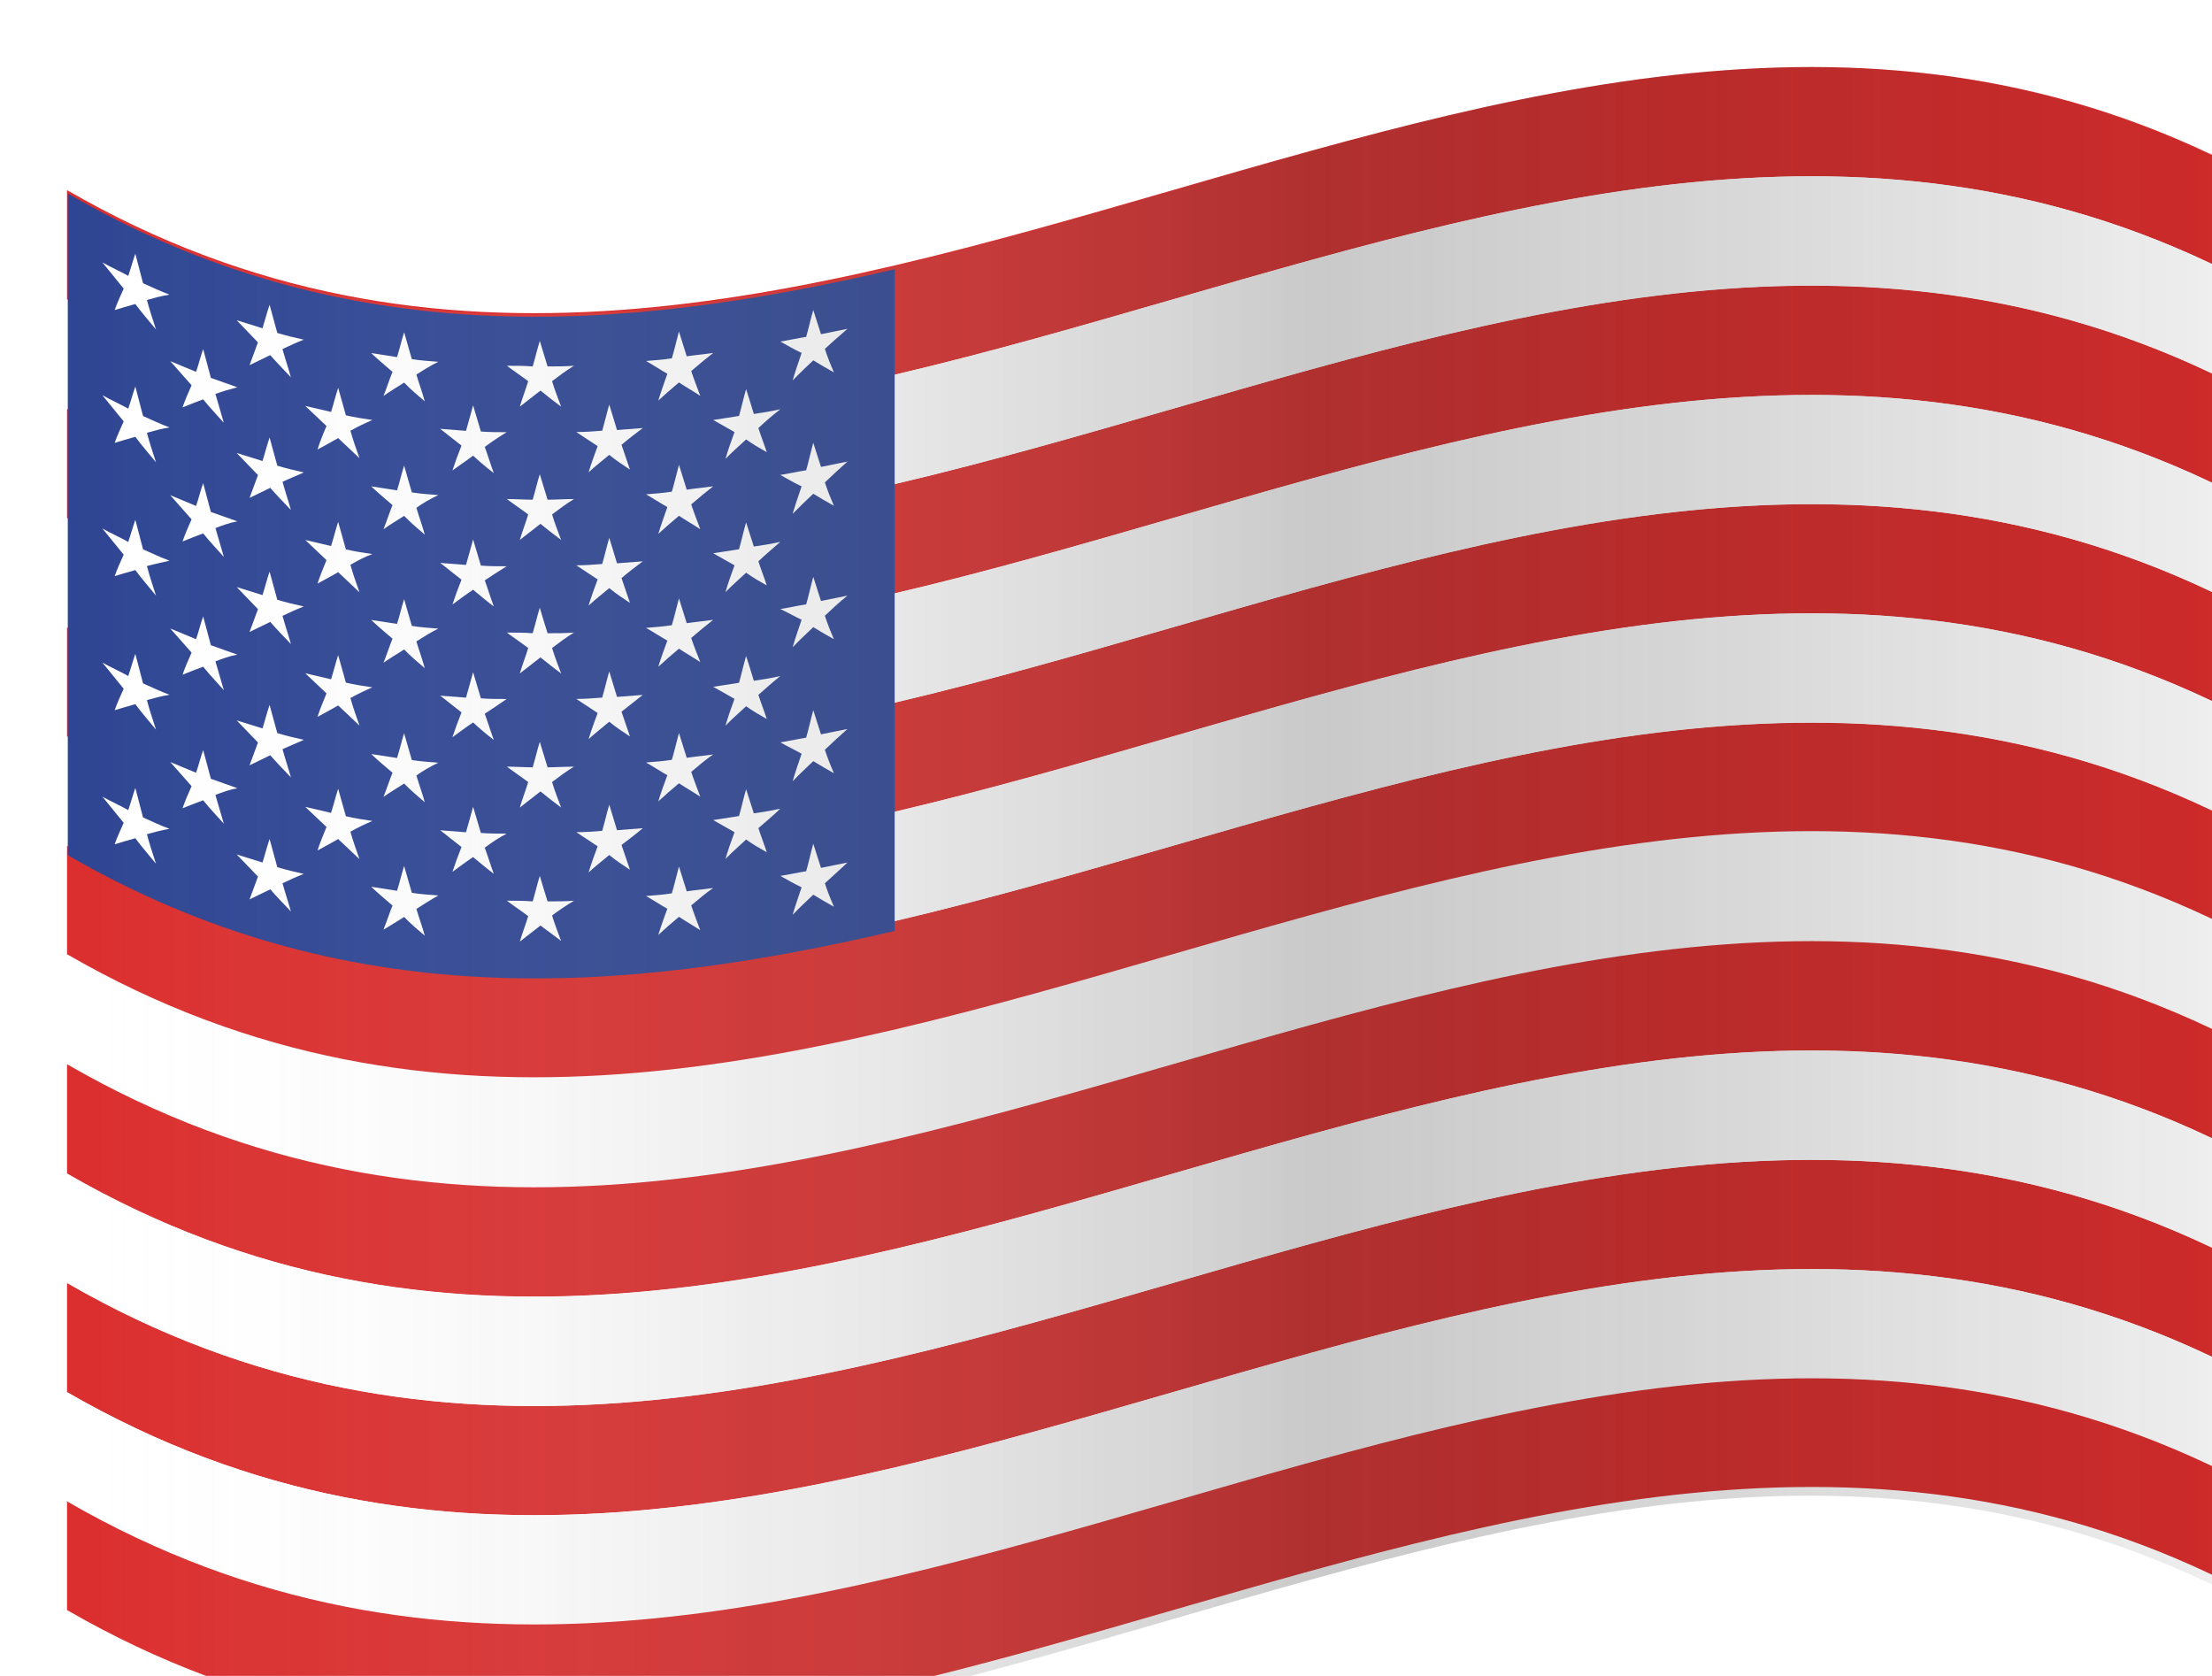
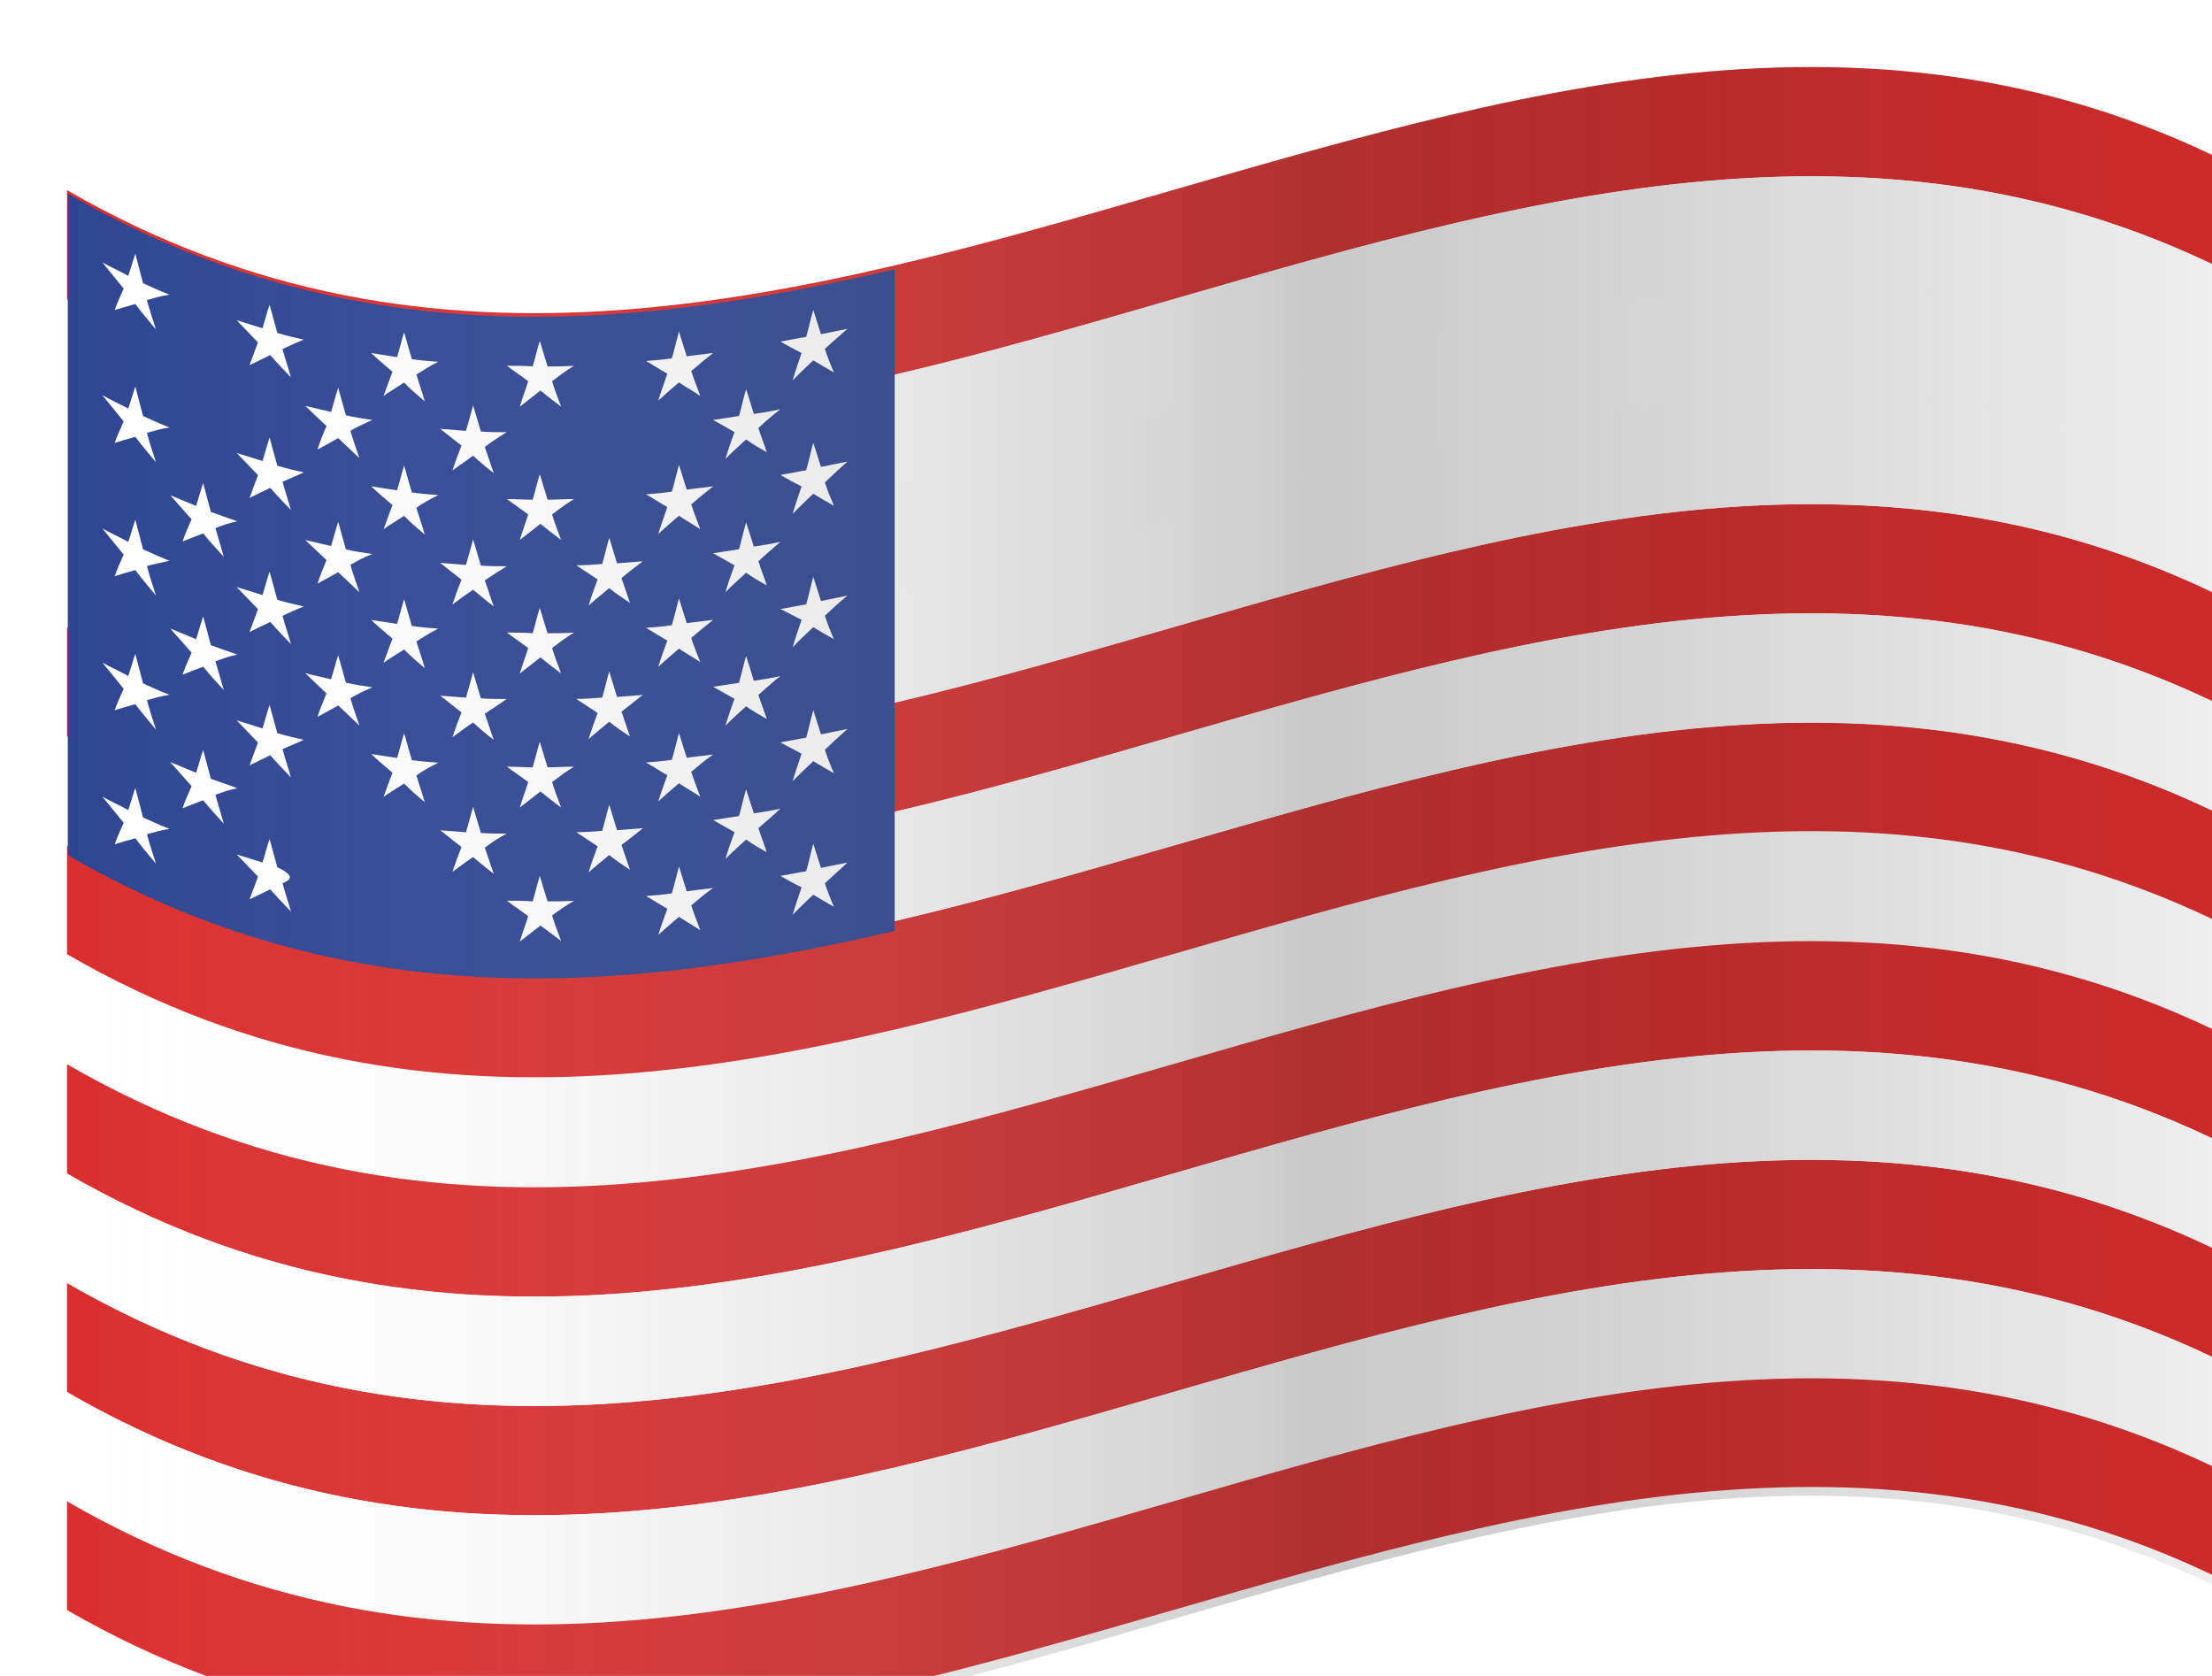
<svg xmlns="http://www.w3.org/2000/svg" width="33" height="25" viewBox="0 0 33 25" fill="none">
  <g filter="url(#filter0_i_1276_3844)">
    <path d="M33 9.986C22.003 3.626 11.006 16.346 0 9.986C0 9.446 0 8.896 0 8.356C10.997 14.716 21.994 1.996 33 8.356C33 8.896 33 9.436 33 9.986Z" fill="#DB2E2E" />
-     <path d="M33 6.728C22.003 0.368 11.006 13.088 0 6.728C0 6.188 0 5.638 0 5.098C10.997 11.458 21.994 -1.262 33 5.098C33 5.638 33 6.178 33 6.728Z" fill="#DB2E2E" />
    <path d="M33 3.466C22.003 -2.894 11.006 9.826 0 3.466C0 2.926 0 2.376 0 1.836C10.997 8.196 21.994 -4.524 33 1.836C33 2.376 33 2.926 33 3.466Z" fill="#DB2E2E" />
    <path d="M33 13.247C22.003 6.887 11.006 19.607 0 13.247C0 12.707 0 12.157 0 11.617C10.997 17.977 21.994 5.257 33 11.617C33 12.157 33 12.707 33 13.247Z" fill="#DB2E2E" />
    <path d="M33 16.505C22.003 10.145 11.006 22.865 0 16.505C0 15.965 0 15.415 0 14.875C10.997 21.235 21.994 8.515 33 14.875C33 15.415 33 15.955 33 16.505Z" fill="#DB2E2E" />
    <path d="M33 19.767C22.003 13.407 11.006 26.127 0 19.767C0 19.227 0 18.677 0 18.137C10.997 24.497 21.994 11.777 33 18.137C33 18.677 33 19.217 33 19.767Z" fill="#DB2E2E" />
    <path d="M33 23.017C22.003 16.657 11.006 29.377 0 23.017C0 22.477 0 21.927 0 21.387C10.997 27.747 21.994 15.027 33 21.387C33 21.927 33 22.477 33 23.017Z" fill="#DB2E2E" />
    <path d="M33 8.357C22.003 1.997 11.006 14.717 0 8.357C0 7.817 0 7.267 0 6.727C10.997 13.087 21.994 0.367 33 6.727C33 7.267 33 7.807 33 8.357Z" fill="white" />
    <path d="M33 5.095C22.003 -1.265 11.006 11.455 0 5.095C0 4.555 0 4.005 0 3.465C10.997 9.825 21.994 -2.895 33 3.465C33 4.005 33 4.555 33 5.095Z" fill="white" />
    <path d="M33 11.614C22.003 5.254 11.006 17.974 0 11.614C0 11.074 0 10.524 0 9.984C10.997 16.344 21.994 3.624 33 9.984C33 10.524 33 11.074 33 11.614Z" fill="white" />
    <path d="M33 14.864C22.003 8.504 11.006 21.224 0 14.864C0 14.324 0 13.774 0 13.234C10.997 19.594 21.994 6.874 33 13.234C33 13.784 33 14.324 33 14.864Z" fill="white" />
    <path d="M33 18.138C22.003 11.778 11.006 24.498 0 18.138C0 17.598 0 17.048 0 16.508C10.997 22.868 21.994 10.148 33 16.508C33 17.048 33 17.588 33 18.138Z" fill="white" />
    <path d="M33 21.396C22.003 15.036 11.006 27.756 0 21.396C0 20.856 0 20.306 0 19.766C10.997 26.126 21.994 13.406 33 19.766C33 20.306 33 20.846 33 21.396Z" fill="white" />
    <path d="M12.347 3.017C8.235 3.977 4.123 4.267 0.011 1.887C0.011 5.177 0.011 8.467 0.011 11.757C4.123 14.137 8.235 13.847 12.347 12.887C12.347 9.587 12.347 6.297 12.347 3.017Z" fill="#2E4593" />
    <path d="M10.314 5.385C10.352 5.505 10.4 5.625 10.439 5.745C10.333 5.685 10.227 5.625 10.131 5.555C10.025 5.655 9.919 5.745 9.823 5.845C9.861 5.715 9.909 5.575 9.958 5.445C9.852 5.385 9.746 5.325 9.64 5.265C9.765 5.245 9.9 5.225 10.025 5.205C10.063 5.075 10.092 4.935 10.131 4.805C10.169 4.925 10.208 5.045 10.246 5.175C10.381 5.155 10.506 5.135 10.641 5.105C10.526 5.195 10.42 5.285 10.314 5.385C10.314 5.375 10.314 5.375 10.314 5.385Z" fill="white" />
    <path d="M10.314 7.373C10.352 7.493 10.401 7.613 10.439 7.733C10.333 7.673 10.227 7.613 10.131 7.543C10.025 7.643 9.919 7.733 9.823 7.833C9.861 7.703 9.909 7.563 9.958 7.433C9.852 7.373 9.746 7.313 9.64 7.253C9.765 7.233 9.9 7.213 10.025 7.193C10.063 7.063 10.092 6.923 10.131 6.793C10.169 6.913 10.208 7.033 10.246 7.153C10.381 7.133 10.507 7.113 10.641 7.083C10.526 7.183 10.42 7.273 10.314 7.373Z" fill="white" />
    <path d="M10.314 9.365C10.352 9.485 10.401 9.605 10.439 9.725C10.333 9.665 10.227 9.605 10.131 9.535C10.025 9.635 9.919 9.725 9.823 9.825C9.861 9.695 9.909 9.555 9.958 9.425C9.852 9.365 9.746 9.305 9.64 9.245C9.765 9.225 9.9 9.205 10.025 9.185C10.063 9.055 10.092 8.915 10.131 8.785C10.169 8.905 10.208 9.025 10.246 9.155C10.381 9.135 10.507 9.115 10.641 9.085C10.526 9.175 10.42 9.275 10.314 9.365Z" fill="white" />
    <path d="M10.314 11.353C10.352 11.473 10.401 11.593 10.439 11.713C10.333 11.653 10.227 11.593 10.131 11.523C10.025 11.623 9.919 11.713 9.823 11.813C9.861 11.683 9.909 11.543 9.958 11.414C9.852 11.354 9.746 11.293 9.64 11.233C9.765 11.213 9.9 11.193 10.025 11.173C10.063 11.043 10.092 10.903 10.131 10.773C10.169 10.893 10.208 11.013 10.246 11.133C10.381 11.113 10.507 11.093 10.641 11.063C10.526 11.173 10.42 11.263 10.314 11.353Z" fill="white" />
-     <path d="M8.272 5.635C8.311 5.755 8.359 5.885 8.398 6.005C8.292 5.935 8.186 5.865 8.089 5.785C7.984 5.875 7.878 5.955 7.781 6.045C7.82 5.915 7.868 5.785 7.916 5.655C7.81 5.585 7.704 5.515 7.598 5.445C7.724 5.445 7.858 5.435 7.984 5.425C8.022 5.295 8.051 5.165 8.089 5.035C8.128 5.165 8.167 5.285 8.205 5.415C8.33 5.405 8.465 5.395 8.59 5.385C8.484 5.465 8.378 5.545 8.272 5.635Z" fill="white" />
    <path d="M8.272 7.623C8.311 7.743 8.359 7.873 8.398 7.993C8.292 7.923 8.186 7.853 8.089 7.773C7.984 7.863 7.878 7.943 7.781 8.033C7.82 7.903 7.868 7.773 7.916 7.643C7.81 7.573 7.704 7.503 7.598 7.433C7.724 7.433 7.858 7.423 7.984 7.413C8.022 7.283 8.051 7.153 8.089 7.023C8.128 7.153 8.167 7.273 8.205 7.403C8.33 7.393 8.465 7.383 8.59 7.373C8.484 7.453 8.378 7.533 8.272 7.623Z" fill="white" />
    <path d="M8.272 9.616C8.311 9.736 8.359 9.866 8.398 9.986C8.292 9.916 8.186 9.846 8.089 9.766C7.984 9.856 7.878 9.936 7.781 10.026C7.82 9.896 7.868 9.766 7.916 9.636C7.81 9.566 7.704 9.496 7.598 9.426C7.724 9.426 7.858 9.416 7.984 9.406C8.022 9.276 8.051 9.146 8.089 9.016C8.128 9.146 8.167 9.266 8.205 9.396C8.33 9.386 8.465 9.376 8.59 9.366C8.484 9.446 8.378 9.536 8.272 9.616Z" fill="white" />
    <path d="M8.272 11.604C8.311 11.724 8.359 11.854 8.398 11.974C8.292 11.904 8.186 11.834 8.089 11.754C7.984 11.844 7.878 11.924 7.781 12.014C7.82 11.884 7.868 11.754 7.916 11.624C7.81 11.554 7.704 11.484 7.598 11.414C7.724 11.414 7.858 11.404 7.984 11.394C8.022 11.264 8.051 11.134 8.089 11.004C8.128 11.134 8.167 11.254 8.205 11.384C8.33 11.374 8.465 11.364 8.59 11.354C8.484 11.444 8.378 11.524 8.272 11.604Z" fill="white" />
    <path d="M6.232 5.667C6.28 5.797 6.318 5.927 6.367 6.057C6.261 5.977 6.155 5.887 6.058 5.797C5.952 5.877 5.847 5.947 5.75 6.017C5.789 5.897 5.837 5.767 5.885 5.647C5.779 5.567 5.673 5.477 5.567 5.397C5.692 5.407 5.827 5.417 5.952 5.427C5.991 5.297 6.02 5.177 6.058 5.047C6.097 5.177 6.135 5.307 6.174 5.437C6.299 5.447 6.434 5.447 6.559 5.447C6.444 5.517 6.338 5.587 6.232 5.667C6.232 5.657 6.232 5.657 6.232 5.667Z" fill="white" />
    <path d="M6.232 7.657C6.28 7.787 6.318 7.917 6.367 8.047C6.261 7.967 6.155 7.877 6.058 7.797C5.952 7.867 5.847 7.947 5.75 8.017C5.789 7.897 5.837 7.767 5.885 7.647C5.779 7.567 5.673 7.477 5.567 7.397C5.692 7.407 5.827 7.417 5.952 7.427C5.991 7.297 6.02 7.177 6.058 7.047C6.097 7.177 6.135 7.307 6.174 7.437C6.299 7.447 6.434 7.447 6.559 7.447C6.444 7.517 6.338 7.587 6.232 7.657Z" fill="white" />
    <path d="M6.232 9.647C6.28 9.777 6.318 9.907 6.367 10.037C6.261 9.957 6.155 9.867 6.058 9.777C5.952 9.847 5.847 9.927 5.75 9.997C5.789 9.877 5.837 9.747 5.885 9.627C5.779 9.547 5.673 9.457 5.567 9.377C5.692 9.387 5.827 9.397 5.952 9.407C5.991 9.277 6.02 9.157 6.058 9.027C6.097 9.157 6.135 9.287 6.174 9.417C6.299 9.427 6.434 9.427 6.559 9.427C6.444 9.507 6.338 9.577 6.232 9.647Z" fill="white" />
    <path d="M6.232 11.645C6.28 11.775 6.318 11.905 6.367 12.035C6.261 11.955 6.155 11.865 6.058 11.785C5.952 11.855 5.847 11.935 5.75 12.005C5.789 11.885 5.837 11.755 5.885 11.635C5.779 11.555 5.673 11.465 5.567 11.385C5.692 11.395 5.827 11.405 5.952 11.415C5.991 11.285 6.02 11.165 6.058 11.035C6.097 11.165 6.135 11.295 6.174 11.425C6.299 11.435 6.434 11.435 6.559 11.435C6.444 11.495 6.338 11.565 6.232 11.645C6.232 11.635 6.232 11.635 6.232 11.645Z" fill="white" />
    <path d="M4.228 5.425C4.266 5.565 4.314 5.695 4.363 5.835C4.257 5.735 4.151 5.635 4.045 5.535C3.939 5.595 3.833 5.655 3.737 5.705C3.775 5.585 3.823 5.465 3.871 5.355C3.766 5.255 3.66 5.155 3.554 5.055C3.679 5.085 3.814 5.115 3.939 5.145C3.977 5.025 4.006 4.905 4.045 4.785C4.083 4.925 4.122 5.055 4.16 5.195C4.286 5.225 4.42 5.245 4.555 5.265C4.44 5.315 4.334 5.365 4.228 5.425Z" fill="white" />
    <path d="M4.228 7.425C4.266 7.565 4.314 7.695 4.363 7.835C4.257 7.735 4.151 7.635 4.045 7.535C3.939 7.595 3.833 7.655 3.737 7.705C3.775 7.585 3.823 7.475 3.871 7.355C3.766 7.255 3.66 7.155 3.554 7.055C3.679 7.085 3.814 7.115 3.939 7.145C3.977 7.025 4.006 6.905 4.045 6.785C4.083 6.925 4.122 7.055 4.16 7.195C4.286 7.225 4.42 7.245 4.555 7.265C4.44 7.305 4.334 7.365 4.228 7.425Z" fill="white" />
    <path d="M4.228 9.413C4.266 9.553 4.314 9.683 4.363 9.823C4.257 9.723 4.151 9.623 4.045 9.523C3.939 9.583 3.833 9.643 3.737 9.693C3.775 9.573 3.823 9.463 3.871 9.343C3.765 9.243 3.66 9.143 3.554 9.043C3.679 9.073 3.814 9.103 3.939 9.133C3.977 9.013 4.006 8.893 4.045 8.773C4.083 8.913 4.122 9.043 4.16 9.183C4.285 9.213 4.42 9.233 4.555 9.253C4.44 9.303 4.334 9.353 4.228 9.413Z" fill="white" />
-     <path d="M4.228 11.406C4.266 11.546 4.314 11.676 4.363 11.816C4.257 11.716 4.151 11.616 4.045 11.516C3.939 11.576 3.833 11.636 3.737 11.686C3.775 11.566 3.823 11.456 3.871 11.336C3.765 11.236 3.66 11.136 3.554 11.036C3.679 11.066 3.814 11.096 3.939 11.126C3.977 11.006 4.006 10.886 4.045 10.766C4.083 10.906 4.122 11.036 4.16 11.176C4.285 11.206 4.42 11.226 4.555 11.246C4.44 11.296 4.334 11.346 4.228 11.406Z" fill="white" />
-     <path d="M2.214 4.877C2.252 5.017 2.301 5.167 2.339 5.307C2.233 5.187 2.127 5.077 2.031 4.957C1.925 4.997 1.819 5.037 1.723 5.077C1.761 4.967 1.809 4.857 1.858 4.747C1.752 4.627 1.646 4.507 1.54 4.387C1.665 4.437 1.8 4.497 1.925 4.547C1.963 4.437 1.992 4.317 2.031 4.207C2.069 4.347 2.108 4.497 2.146 4.637C2.281 4.687 2.406 4.727 2.541 4.777C2.426 4.807 2.32 4.837 2.214 4.877Z" fill="white" />
    <path d="M2.214 6.877C2.252 7.017 2.301 7.167 2.339 7.307C2.233 7.187 2.127 7.077 2.031 6.957C1.925 6.997 1.819 7.037 1.723 7.077C1.761 6.967 1.809 6.857 1.858 6.747C1.752 6.627 1.646 6.507 1.54 6.387C1.665 6.437 1.8 6.497 1.925 6.547C1.963 6.437 1.992 6.317 2.031 6.207C2.069 6.347 2.108 6.497 2.146 6.637C2.281 6.687 2.406 6.727 2.541 6.777C2.426 6.797 2.32 6.837 2.214 6.877C2.214 6.867 2.214 6.867 2.214 6.877Z" fill="white" />
    <path d="M2.214 8.865C2.252 9.005 2.301 9.155 2.339 9.295C2.233 9.175 2.127 9.065 2.031 8.945C1.925 8.985 1.819 9.025 1.723 9.065C1.761 8.955 1.809 8.845 1.858 8.735C1.752 8.615 1.646 8.495 1.54 8.375C1.665 8.425 1.8 8.485 1.925 8.535C1.963 8.425 1.992 8.305 2.031 8.195C2.069 8.335 2.108 8.485 2.146 8.625C2.281 8.675 2.406 8.715 2.541 8.765C2.426 8.785 2.32 8.825 2.214 8.865Z" fill="white" />
    <path d="M2.214 10.857C2.252 10.998 2.301 11.148 2.339 11.287C2.233 11.168 2.127 11.057 2.031 10.938C1.925 10.977 1.819 11.018 1.723 11.057C1.761 10.947 1.809 10.838 1.858 10.727C1.752 10.607 1.646 10.488 1.54 10.367C1.665 10.418 1.8 10.477 1.925 10.527C1.963 10.418 1.992 10.297 2.031 10.188C2.069 10.328 2.108 10.477 2.146 10.617C2.281 10.668 2.406 10.707 2.541 10.758C2.426 10.777 2.32 10.818 2.214 10.857Z" fill="white" />
    <path d="M11.306 6.196C11.345 6.316 11.393 6.435 11.441 6.545C11.335 6.485 11.229 6.425 11.133 6.365C11.027 6.465 10.921 6.566 10.825 6.665C10.863 6.535 10.911 6.395 10.959 6.255C10.854 6.205 10.748 6.145 10.642 6.085C10.767 6.065 10.902 6.035 11.027 6.015C11.065 5.885 11.094 5.745 11.133 5.605C11.171 5.725 11.21 5.845 11.248 5.965C11.383 5.935 11.508 5.915 11.643 5.885C11.518 5.995 11.412 6.096 11.306 6.196C11.306 6.186 11.306 6.186 11.306 6.196Z" fill="white" />
    <path d="M11.306 8.185C11.345 8.305 11.393 8.425 11.441 8.535C11.335 8.475 11.229 8.415 11.133 8.355C11.027 8.455 10.921 8.555 10.825 8.655C10.863 8.525 10.911 8.385 10.959 8.245C10.854 8.195 10.748 8.135 10.642 8.085C10.767 8.065 10.902 8.035 11.027 8.015C11.065 7.885 11.094 7.745 11.133 7.605C11.171 7.725 11.21 7.845 11.248 7.965C11.383 7.935 11.508 7.915 11.643 7.885C11.518 7.985 11.412 8.085 11.306 8.185Z" fill="white" />
    <path d="M11.306 10.184C11.345 10.304 11.393 10.424 11.441 10.534C11.335 10.474 11.229 10.414 11.133 10.354C11.027 10.454 10.921 10.554 10.825 10.654C10.863 10.524 10.911 10.384 10.959 10.244C10.854 10.184 10.748 10.134 10.642 10.074C10.767 10.054 10.902 10.024 11.027 10.004C11.065 9.874 11.094 9.734 11.133 9.594C11.171 9.714 11.21 9.834 11.248 9.954C11.383 9.924 11.508 9.904 11.643 9.874C11.518 9.984 11.412 10.084 11.306 10.184C11.306 10.174 11.306 10.174 11.306 10.184Z" fill="white" />
    <path d="M11.306 12.176C11.345 12.296 11.393 12.416 11.441 12.526C11.335 12.466 11.229 12.406 11.133 12.346C11.027 12.446 10.921 12.546 10.825 12.646C10.863 12.516 10.911 12.376 10.959 12.236C10.854 12.186 10.748 12.126 10.642 12.066C10.767 12.046 10.902 12.016 11.027 11.996C11.065 11.866 11.094 11.726 11.133 11.586C11.171 11.706 11.21 11.826 11.248 11.946C11.383 11.916 11.508 11.896 11.643 11.866C11.518 11.986 11.412 12.076 11.306 12.176Z" fill="white" />
    <path d="M11.306 4.205C11.345 4.325 11.393 4.445 11.441 4.555C11.335 4.495 11.229 4.435 11.133 4.375C11.027 4.475 10.921 4.575 10.825 4.675C10.863 4.545 10.911 4.405 10.959 4.265C10.854 4.215 10.748 4.155 10.642 4.095C10.767 4.075 10.902 4.045 11.027 4.025C11.065 3.895 11.094 3.755 11.133 3.625C11.171 3.745 11.21 3.865 11.248 3.985C11.383 3.955 11.508 3.935 11.643 3.905C11.518 4.015 11.412 4.105 11.306 4.205Z" fill="white" />
    <path d="M9.312 6.524C9.351 6.644 9.399 6.764 9.447 6.894C9.341 6.824 9.235 6.764 9.129 6.694C9.023 6.784 8.918 6.874 8.821 6.964C8.86 6.834 8.908 6.704 8.956 6.564C8.85 6.504 8.744 6.434 8.638 6.374C8.763 6.364 8.898 6.354 9.023 6.334C9.062 6.204 9.091 6.074 9.129 5.934C9.168 6.054 9.206 6.184 9.245 6.304C9.38 6.284 9.505 6.274 9.64 6.254C9.524 6.344 9.418 6.434 9.312 6.524C9.303 6.524 9.303 6.524 9.312 6.524Z" fill="white" />
    <path d="M9.312 8.516C9.351 8.636 9.399 8.756 9.447 8.876C9.341 8.806 9.235 8.746 9.129 8.676C9.023 8.766 8.918 8.856 8.821 8.946C8.86 8.816 8.908 8.686 8.956 8.556C8.85 8.496 8.744 8.426 8.638 8.366C8.763 8.356 8.898 8.346 9.023 8.326C9.062 8.196 9.091 8.066 9.129 7.926C9.168 8.046 9.206 8.176 9.245 8.296C9.38 8.276 9.505 8.266 9.64 8.246C9.524 8.336 9.418 8.426 9.312 8.516C9.303 8.516 9.303 8.516 9.312 8.516Z" fill="white" />
    <path d="M9.312 10.514C9.351 10.634 9.399 10.754 9.447 10.884C9.341 10.814 9.235 10.754 9.129 10.684C9.023 10.774 8.918 10.864 8.821 10.954C8.86 10.824 8.908 10.694 8.956 10.564C8.85 10.504 8.744 10.434 8.638 10.374C8.763 10.364 8.898 10.354 9.023 10.334C9.062 10.204 9.091 10.074 9.129 9.934C9.168 10.054 9.206 10.184 9.245 10.304C9.38 10.284 9.505 10.274 9.64 10.254C9.524 10.334 9.418 10.424 9.312 10.514C9.303 10.514 9.303 10.514 9.312 10.514Z" fill="white" />
    <path d="M9.312 12.506C9.351 12.626 9.399 12.746 9.447 12.876C9.341 12.806 9.235 12.746 9.129 12.676C9.023 12.766 8.918 12.856 8.821 12.946C8.86 12.816 8.908 12.686 8.956 12.556C8.85 12.496 8.744 12.426 8.638 12.366C8.763 12.356 8.898 12.346 9.023 12.326C9.062 12.196 9.091 12.066 9.129 11.926C9.168 12.046 9.206 12.176 9.245 12.296C9.38 12.276 9.505 12.266 9.64 12.246C9.524 12.326 9.418 12.416 9.312 12.506C9.303 12.506 9.303 12.506 9.312 12.506Z" fill="white" />
    <path d="M9.312 4.535C9.351 4.655 9.399 4.775 9.447 4.905C9.341 4.835 9.235 4.775 9.129 4.705C9.023 4.795 8.918 4.885 8.821 4.975C8.86 4.845 8.908 4.715 8.956 4.575C8.85 4.515 8.744 4.445 8.638 4.385C8.763 4.375 8.898 4.365 9.023 4.345C9.062 4.215 9.091 4.085 9.129 3.945C9.168 4.065 9.206 4.195 9.245 4.315C9.38 4.295 9.505 4.285 9.64 4.265C9.524 4.355 9.418 4.445 9.312 4.535C9.303 4.535 9.303 4.535 9.312 4.535Z" fill="white" />
    <path d="M7.236 6.674C7.275 6.804 7.323 6.924 7.371 7.054C7.265 6.974 7.159 6.894 7.063 6.814C6.957 6.894 6.861 6.974 6.755 7.054C6.793 6.924 6.841 6.804 6.88 6.674C6.774 6.594 6.668 6.524 6.562 6.444C6.687 6.444 6.822 6.454 6.947 6.454C6.986 6.324 7.015 6.194 7.053 6.074C7.092 6.204 7.13 6.324 7.169 6.454C7.294 6.454 7.429 6.444 7.563 6.444C7.448 6.514 7.342 6.594 7.236 6.674C7.236 6.664 7.236 6.664 7.236 6.674Z" fill="white" />
    <path d="M7.236 8.666C7.275 8.796 7.323 8.916 7.371 9.046C7.265 8.966 7.159 8.886 7.063 8.806C6.957 8.886 6.861 8.966 6.755 9.046C6.793 8.916 6.841 8.796 6.88 8.666C6.774 8.586 6.668 8.516 6.562 8.436C6.687 8.436 6.822 8.436 6.947 8.446C6.986 8.316 7.015 8.186 7.053 8.066C7.092 8.196 7.13 8.326 7.169 8.446C7.294 8.446 7.429 8.446 7.563 8.436C7.448 8.506 7.342 8.586 7.236 8.666Z" fill="white" />
    <path d="M7.236 10.666C7.275 10.796 7.323 10.916 7.371 11.046C7.265 10.966 7.159 10.886 7.063 10.806C6.957 10.886 6.861 10.966 6.755 11.046C6.793 10.916 6.841 10.796 6.88 10.666C6.774 10.586 6.668 10.516 6.562 10.436C6.687 10.436 6.822 10.446 6.947 10.446C6.986 10.316 7.015 10.186 7.053 10.066C7.092 10.196 7.13 10.316 7.169 10.446C7.294 10.446 7.429 10.436 7.563 10.436C7.448 10.506 7.342 10.586 7.236 10.666C7.236 10.656 7.236 10.656 7.236 10.666Z" fill="white" />
    <path d="M7.236 12.656C7.275 12.786 7.323 12.906 7.371 13.036C7.265 12.956 7.159 12.876 7.063 12.806C6.957 12.886 6.861 12.966 6.755 13.046C6.793 12.916 6.841 12.796 6.88 12.666C6.774 12.586 6.668 12.516 6.562 12.436C6.687 12.436 6.822 12.436 6.947 12.446C6.986 12.316 7.015 12.186 7.053 12.066C7.092 12.196 7.13 12.326 7.169 12.446C7.294 12.446 7.429 12.446 7.563 12.436C7.448 12.506 7.342 12.576 7.236 12.656Z" fill="white" />
    <path d="M7.236 4.686C7.275 4.816 7.323 4.936 7.371 5.066C7.265 4.986 7.159 4.906 7.063 4.826C6.957 4.906 6.861 4.986 6.755 5.066C6.793 4.936 6.841 4.816 6.88 4.686C6.774 4.606 6.668 4.536 6.562 4.456C6.687 4.456 6.822 4.456 6.947 4.466C6.986 4.336 7.015 4.206 7.053 4.086C7.092 4.216 7.13 4.336 7.169 4.466C7.294 4.466 7.429 4.466 7.563 4.456C7.448 4.526 7.342 4.606 7.236 4.686Z" fill="white" />
    <path d="M5.212 6.575C5.25 6.705 5.299 6.835 5.337 6.975C5.231 6.885 5.125 6.795 5.029 6.695C4.923 6.765 4.817 6.825 4.721 6.895C4.769 6.775 4.807 6.655 4.856 6.535C4.75 6.445 4.644 6.355 4.538 6.255C4.663 6.275 4.798 6.295 4.923 6.315C4.962 6.195 4.99 6.065 5.029 5.945C5.067 6.075 5.106 6.215 5.144 6.345C5.27 6.365 5.404 6.375 5.539 6.385C5.414 6.445 5.308 6.505 5.212 6.575C5.202 6.575 5.202 6.575 5.212 6.575Z" fill="white" />
    <path d="M5.212 8.568C5.25 8.697 5.299 8.828 5.337 8.967C5.231 8.877 5.125 8.787 5.029 8.688C4.923 8.758 4.817 8.817 4.721 8.887C4.769 8.767 4.807 8.648 4.856 8.527C4.75 8.438 4.644 8.348 4.538 8.248C4.663 8.268 4.798 8.287 4.923 8.307C4.962 8.188 4.99 8.057 5.029 7.938C5.067 8.068 5.106 8.207 5.144 8.337C5.27 8.357 5.404 8.367 5.539 8.377C5.414 8.438 5.308 8.508 5.212 8.568C5.202 8.568 5.202 8.568 5.212 8.568Z" fill="white" />
    <path d="M5.212 10.568C5.25 10.697 5.299 10.828 5.337 10.967C5.231 10.877 5.125 10.787 5.029 10.688C4.923 10.758 4.817 10.818 4.721 10.887C4.769 10.768 4.807 10.648 4.856 10.527C4.75 10.438 4.644 10.348 4.538 10.248C4.663 10.268 4.798 10.287 4.923 10.307C4.962 10.188 4.99 10.057 5.029 9.938C5.067 10.068 5.106 10.207 5.144 10.338C5.27 10.357 5.404 10.367 5.539 10.377C5.414 10.438 5.308 10.498 5.212 10.568C5.202 10.568 5.202 10.568 5.212 10.568Z" fill="white" />
-     <path d="M5.212 12.558C5.25 12.688 5.299 12.818 5.337 12.958C5.231 12.868 5.125 12.778 5.029 12.678C4.923 12.748 4.817 12.808 4.721 12.868C4.769 12.748 4.807 12.628 4.856 12.508C4.75 12.418 4.644 12.328 4.538 12.228C4.663 12.248 4.798 12.268 4.923 12.288C4.962 12.168 4.99 12.038 5.029 11.918C5.067 12.048 5.106 12.188 5.144 12.318C5.27 12.338 5.404 12.348 5.539 12.358C5.414 12.428 5.308 12.498 5.212 12.558C5.202 12.558 5.202 12.558 5.212 12.558Z" fill="white" />
    <path d="M5.212 4.587C5.25 4.717 5.299 4.847 5.337 4.987C5.231 4.897 5.125 4.807 5.029 4.707C4.923 4.777 4.817 4.837 4.721 4.907C4.769 4.787 4.807 4.667 4.856 4.547C4.75 4.457 4.644 4.367 4.538 4.267C4.663 4.287 4.798 4.307 4.923 4.327C4.962 4.207 4.99 4.077 5.029 3.957C5.067 4.087 5.106 4.227 5.144 4.357C5.27 4.377 5.404 4.387 5.539 4.397C5.414 4.457 5.308 4.527 5.212 4.587C5.202 4.587 5.202 4.587 5.212 4.587Z" fill="white" />
    <path d="M3.215 6.187C3.253 6.327 3.301 6.467 3.34 6.607C3.234 6.497 3.128 6.387 3.032 6.277C2.926 6.327 2.829 6.377 2.723 6.427C2.762 6.317 2.81 6.197 2.849 6.087C2.743 5.977 2.637 5.867 2.531 5.757C2.656 5.797 2.791 5.837 2.916 5.877C2.955 5.757 2.983 5.637 3.022 5.527C3.06 5.667 3.099 5.807 3.137 5.947C3.272 5.987 3.397 6.017 3.532 6.047C3.426 6.097 3.32 6.137 3.215 6.187Z" fill="white" />
    <path d="M3.215 8.187C3.253 8.327 3.301 8.467 3.34 8.607C3.234 8.497 3.128 8.387 3.032 8.277C2.926 8.327 2.829 8.377 2.723 8.427C2.762 8.317 2.81 8.197 2.849 8.087C2.743 7.977 2.637 7.867 2.531 7.757C2.656 7.797 2.791 7.837 2.916 7.877C2.955 7.757 2.983 7.637 3.022 7.527C3.06 7.667 3.099 7.807 3.137 7.947C3.272 7.987 3.397 8.017 3.532 8.047C3.426 8.087 3.32 8.137 3.215 8.187Z" fill="white" />
    <path d="M3.215 10.176C3.253 10.316 3.301 10.456 3.34 10.596C3.234 10.486 3.128 10.376 3.032 10.266C2.926 10.316 2.829 10.366 2.723 10.416C2.762 10.306 2.81 10.186 2.849 10.076C2.743 9.966 2.637 9.856 2.531 9.746C2.656 9.786 2.791 9.826 2.916 9.866C2.955 9.746 2.983 9.626 3.022 9.516C3.06 9.656 3.099 9.796 3.137 9.936C3.272 9.976 3.397 10.006 3.532 10.036C3.426 10.086 3.32 10.126 3.215 10.176Z" fill="white" />
-     <path d="M3.215 12.176C3.253 12.316 3.301 12.456 3.34 12.596C3.234 12.486 3.128 12.376 3.032 12.266C2.926 12.316 2.829 12.366 2.723 12.416C2.762 12.306 2.81 12.186 2.849 12.076C2.743 11.966 2.637 11.856 2.531 11.746C2.656 11.786 2.791 11.826 2.916 11.866C2.955 11.746 2.983 11.626 3.022 11.516C3.06 11.656 3.099 11.796 3.137 11.936C3.272 11.976 3.397 12.006 3.532 12.036C3.426 12.076 3.32 12.126 3.215 12.176Z" fill="white" />
+     <path d="M3.215 12.176C3.253 12.316 3.301 12.456 3.34 12.596C3.234 12.486 3.128 12.376 3.032 12.266C2.926 12.316 2.829 12.366 2.723 12.416C2.762 12.306 2.81 12.186 2.849 12.076C2.743 11.966 2.637 11.856 2.531 11.746C2.656 11.786 2.791 11.826 2.916 11.866C2.955 11.746 2.983 11.626 3.022 11.516C3.06 11.656 3.099 11.796 3.137 11.936C3.426 12.076 3.32 12.126 3.215 12.176Z" fill="white" />
    <path d="M3.214 4.207C3.253 4.347 3.301 4.487 3.339 4.627C3.234 4.517 3.128 4.407 3.031 4.297C2.925 4.347 2.829 4.397 2.723 4.447C2.762 4.337 2.81 4.217 2.848 4.107C2.742 3.997 2.636 3.887 2.531 3.777C2.656 3.817 2.791 3.857 2.916 3.897C2.954 3.777 2.983 3.657 3.022 3.547C3.06 3.687 3.099 3.827 3.137 3.967C3.272 4.007 3.397 4.037 3.532 4.067C3.426 4.107 3.32 4.157 3.214 4.207Z" fill="white" />
    <path d="M1.192 5.456C1.231 5.606 1.279 5.746 1.327 5.896C1.221 5.766 1.115 5.646 1.019 5.516C0.913 5.546 0.807 5.576 0.711 5.606C0.749 5.496 0.797 5.396 0.845 5.286C0.74 5.156 0.634 5.026 0.528 4.896C0.653 4.966 0.788 5.026 0.913 5.096C0.951 4.986 0.98 4.876 1.019 4.766C1.057 4.916 1.096 5.056 1.134 5.206C1.269 5.266 1.394 5.326 1.529 5.376C1.404 5.396 1.298 5.426 1.192 5.456Z" fill="white" />
    <path d="M1.192 7.444C1.231 7.594 1.279 7.734 1.327 7.884C1.221 7.754 1.115 7.634 1.019 7.504C0.913 7.534 0.807 7.564 0.711 7.594C0.749 7.484 0.797 7.384 0.845 7.274C0.74 7.144 0.634 7.014 0.528 6.884C0.653 6.954 0.788 7.014 0.913 7.084C0.951 6.974 0.98 6.864 1.019 6.754C1.057 6.904 1.096 7.044 1.134 7.194C1.269 7.254 1.394 7.314 1.529 7.364C1.404 7.394 1.298 7.414 1.192 7.444Z" fill="white" />
    <path d="M1.192 9.444C1.231 9.594 1.279 9.734 1.327 9.884C1.221 9.754 1.115 9.634 1.019 9.504C0.913 9.534 0.807 9.564 0.711 9.594C0.749 9.484 0.797 9.384 0.845 9.274C0.74 9.144 0.634 9.014 0.528 8.884C0.653 8.954 0.788 9.014 0.913 9.084C0.951 8.974 0.98 8.864 1.019 8.754C1.057 8.904 1.096 9.044 1.134 9.194C1.269 9.254 1.394 9.314 1.529 9.364C1.404 9.384 1.298 9.414 1.192 9.444Z" fill="white" />
    <path d="M1.192 11.444C1.231 11.594 1.279 11.734 1.327 11.884C1.221 11.754 1.115 11.634 1.019 11.504C0.913 11.534 0.807 11.564 0.711 11.594C0.749 11.484 0.797 11.384 0.845 11.274C0.74 11.144 0.634 11.014 0.528 10.884C0.653 10.954 0.788 11.014 0.913 11.084C0.951 10.974 0.98 10.864 1.019 10.754C1.057 10.904 1.096 11.044 1.134 11.194C1.269 11.254 1.394 11.314 1.529 11.364C1.404 11.384 1.298 11.414 1.192 11.444Z" fill="white" />
    <path d="M1.192 3.475C1.231 3.625 1.279 3.765 1.327 3.915C1.221 3.785 1.115 3.665 1.019 3.535C0.913 3.565 0.807 3.595 0.711 3.625C0.749 3.515 0.797 3.415 0.845 3.305C0.74 3.175 0.634 3.045 0.528 2.915C0.653 2.985 0.788 3.045 0.913 3.115C0.951 3.005 0.98 2.895 1.019 2.785C1.057 2.935 1.096 3.075 1.134 3.225C1.269 3.285 1.394 3.345 1.529 3.395C1.404 3.415 1.298 3.445 1.192 3.475Z" fill="white" />
    <path d="M32.971 8.852V16.024C32.971 16.024 32.961 16.024 32.961 16.014V23.145C21.971 16.78 10.98 29.541 0 23.156V1.843C10.98 8.239 21.971 -4.532 32.961 1.833L32.971 8.852Z" fill="url(#paint0_linear_1276_3844)" />
    <path opacity="0.25" d="M32.971 8.852V16.024C32.971 16.024 32.961 16.024 32.961 16.014V23.145C21.971 16.78 10.98 29.541 0 23.156V1.843C10.98 8.239 21.971 -4.532 32.961 1.833L32.971 8.852Z" fill="url(#paint1_linear_1276_3844)" />
  </g>
  <defs>
    <filter id="filter0_i_1276_3844" x="0" y="0" width="34" height="26" filterUnits="userSpaceOnUse" color-interpolation-filters="sRGB">
      <feFlood flood-opacity="0" result="BackgroundImageFix" />
      <feBlend mode="normal" in="SourceGraphic" in2="BackgroundImageFix" result="shape" />
      <feColorMatrix in="SourceAlpha" type="matrix" values="0 0 0 0 0 0 0 0 0 0 0 0 0 0 0 0 0 0 127 0" result="hardAlpha" />
      <feOffset dx="1" dy="1" />
      <feGaussianBlur stdDeviation="1" />
      <feComposite in2="hardAlpha" operator="arithmetic" k2="-1" k3="1" />
      <feColorMatrix type="matrix" values="0 0 0 0 0 0 0 0 0 0 0 0 0 0 0 0 0 0 0.25 0" />
      <feBlend mode="normal" in2="shape" result="effect1_innerShadow_1276_3844" />
    </filter>
    <linearGradient id="paint0_linear_1276_3844" x1="-0.001" y1="12.499" x2="32.968" y2="12.499" gradientUnits="userSpaceOnUse">
      <stop stop-color="white" stop-opacity="0" />
      <stop offset="0.566" stop-color="#353535" stop-opacity="0.22" />
      <stop offset="1" stop-opacity="0.04" />
    </linearGradient>
    <linearGradient id="paint1_linear_1276_3844" x1="-0.001" y1="12.499" x2="32.968" y2="12.499" gradientUnits="userSpaceOnUse">
      <stop stop-color="white" stop-opacity="0" />
      <stop offset="0.566" stop-color="#353535" stop-opacity="0.22" />
      <stop offset="1" stop-opacity="0.04" />
    </linearGradient>
  </defs>
</svg>